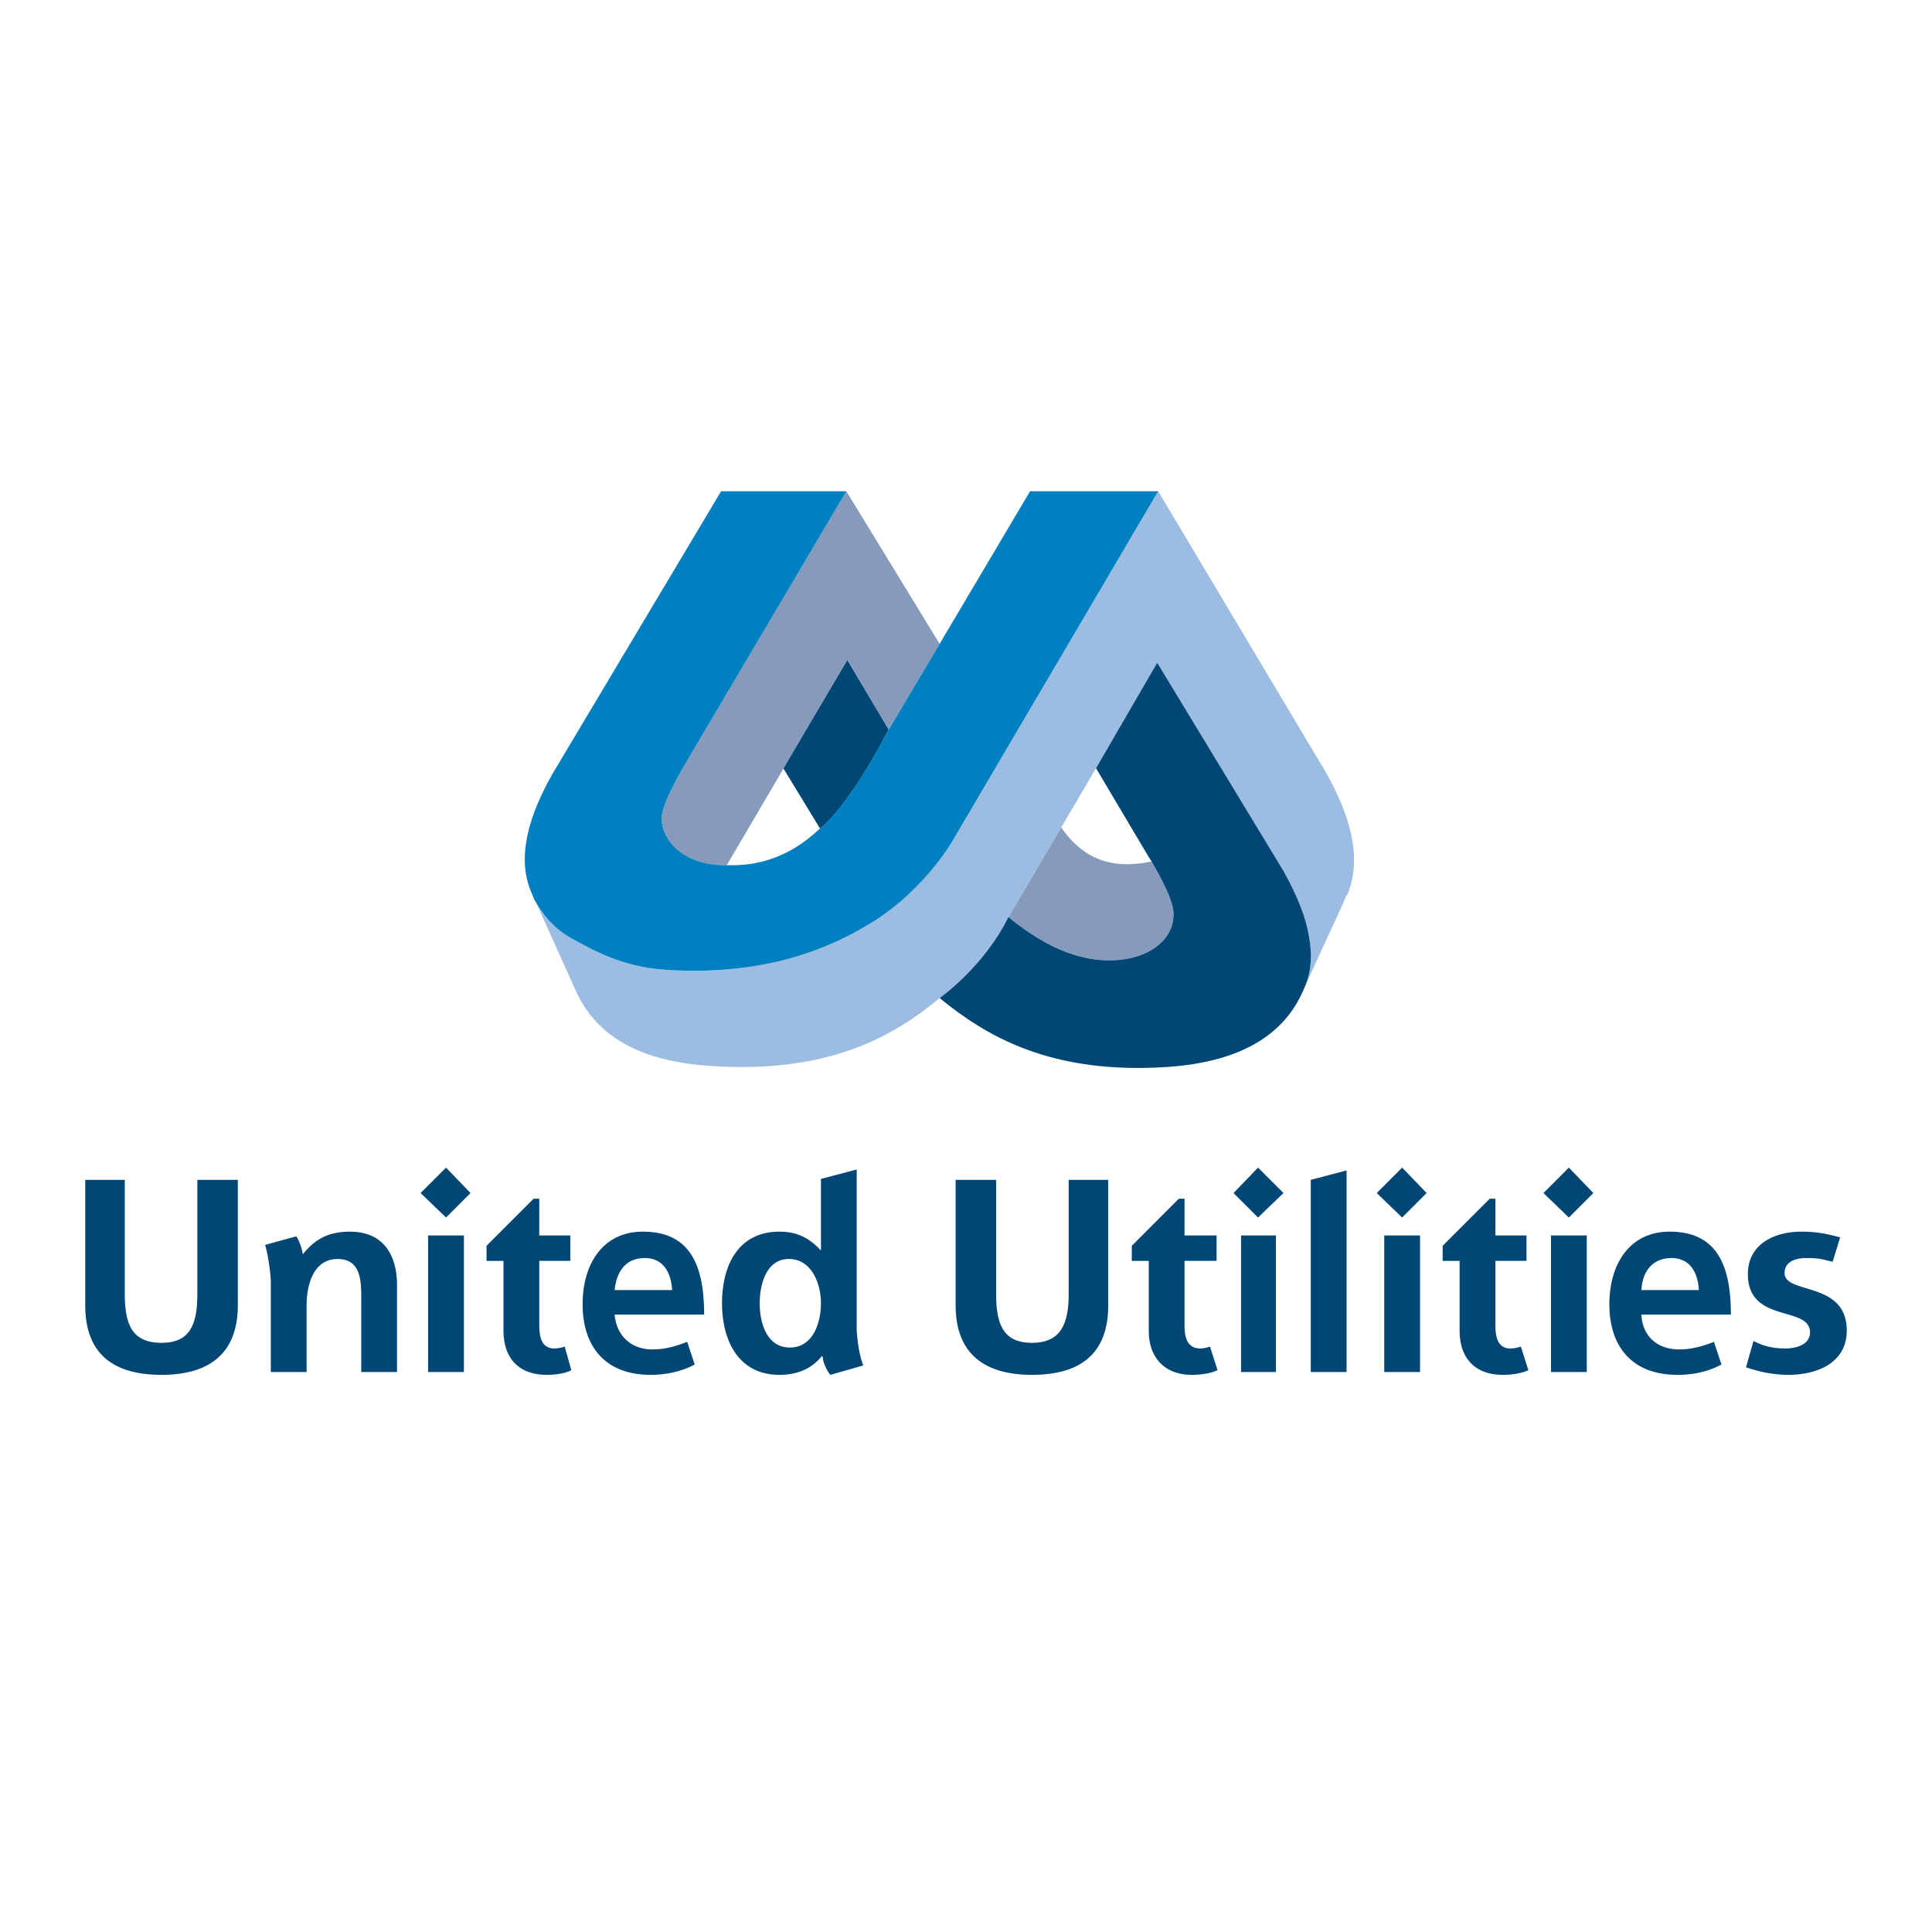
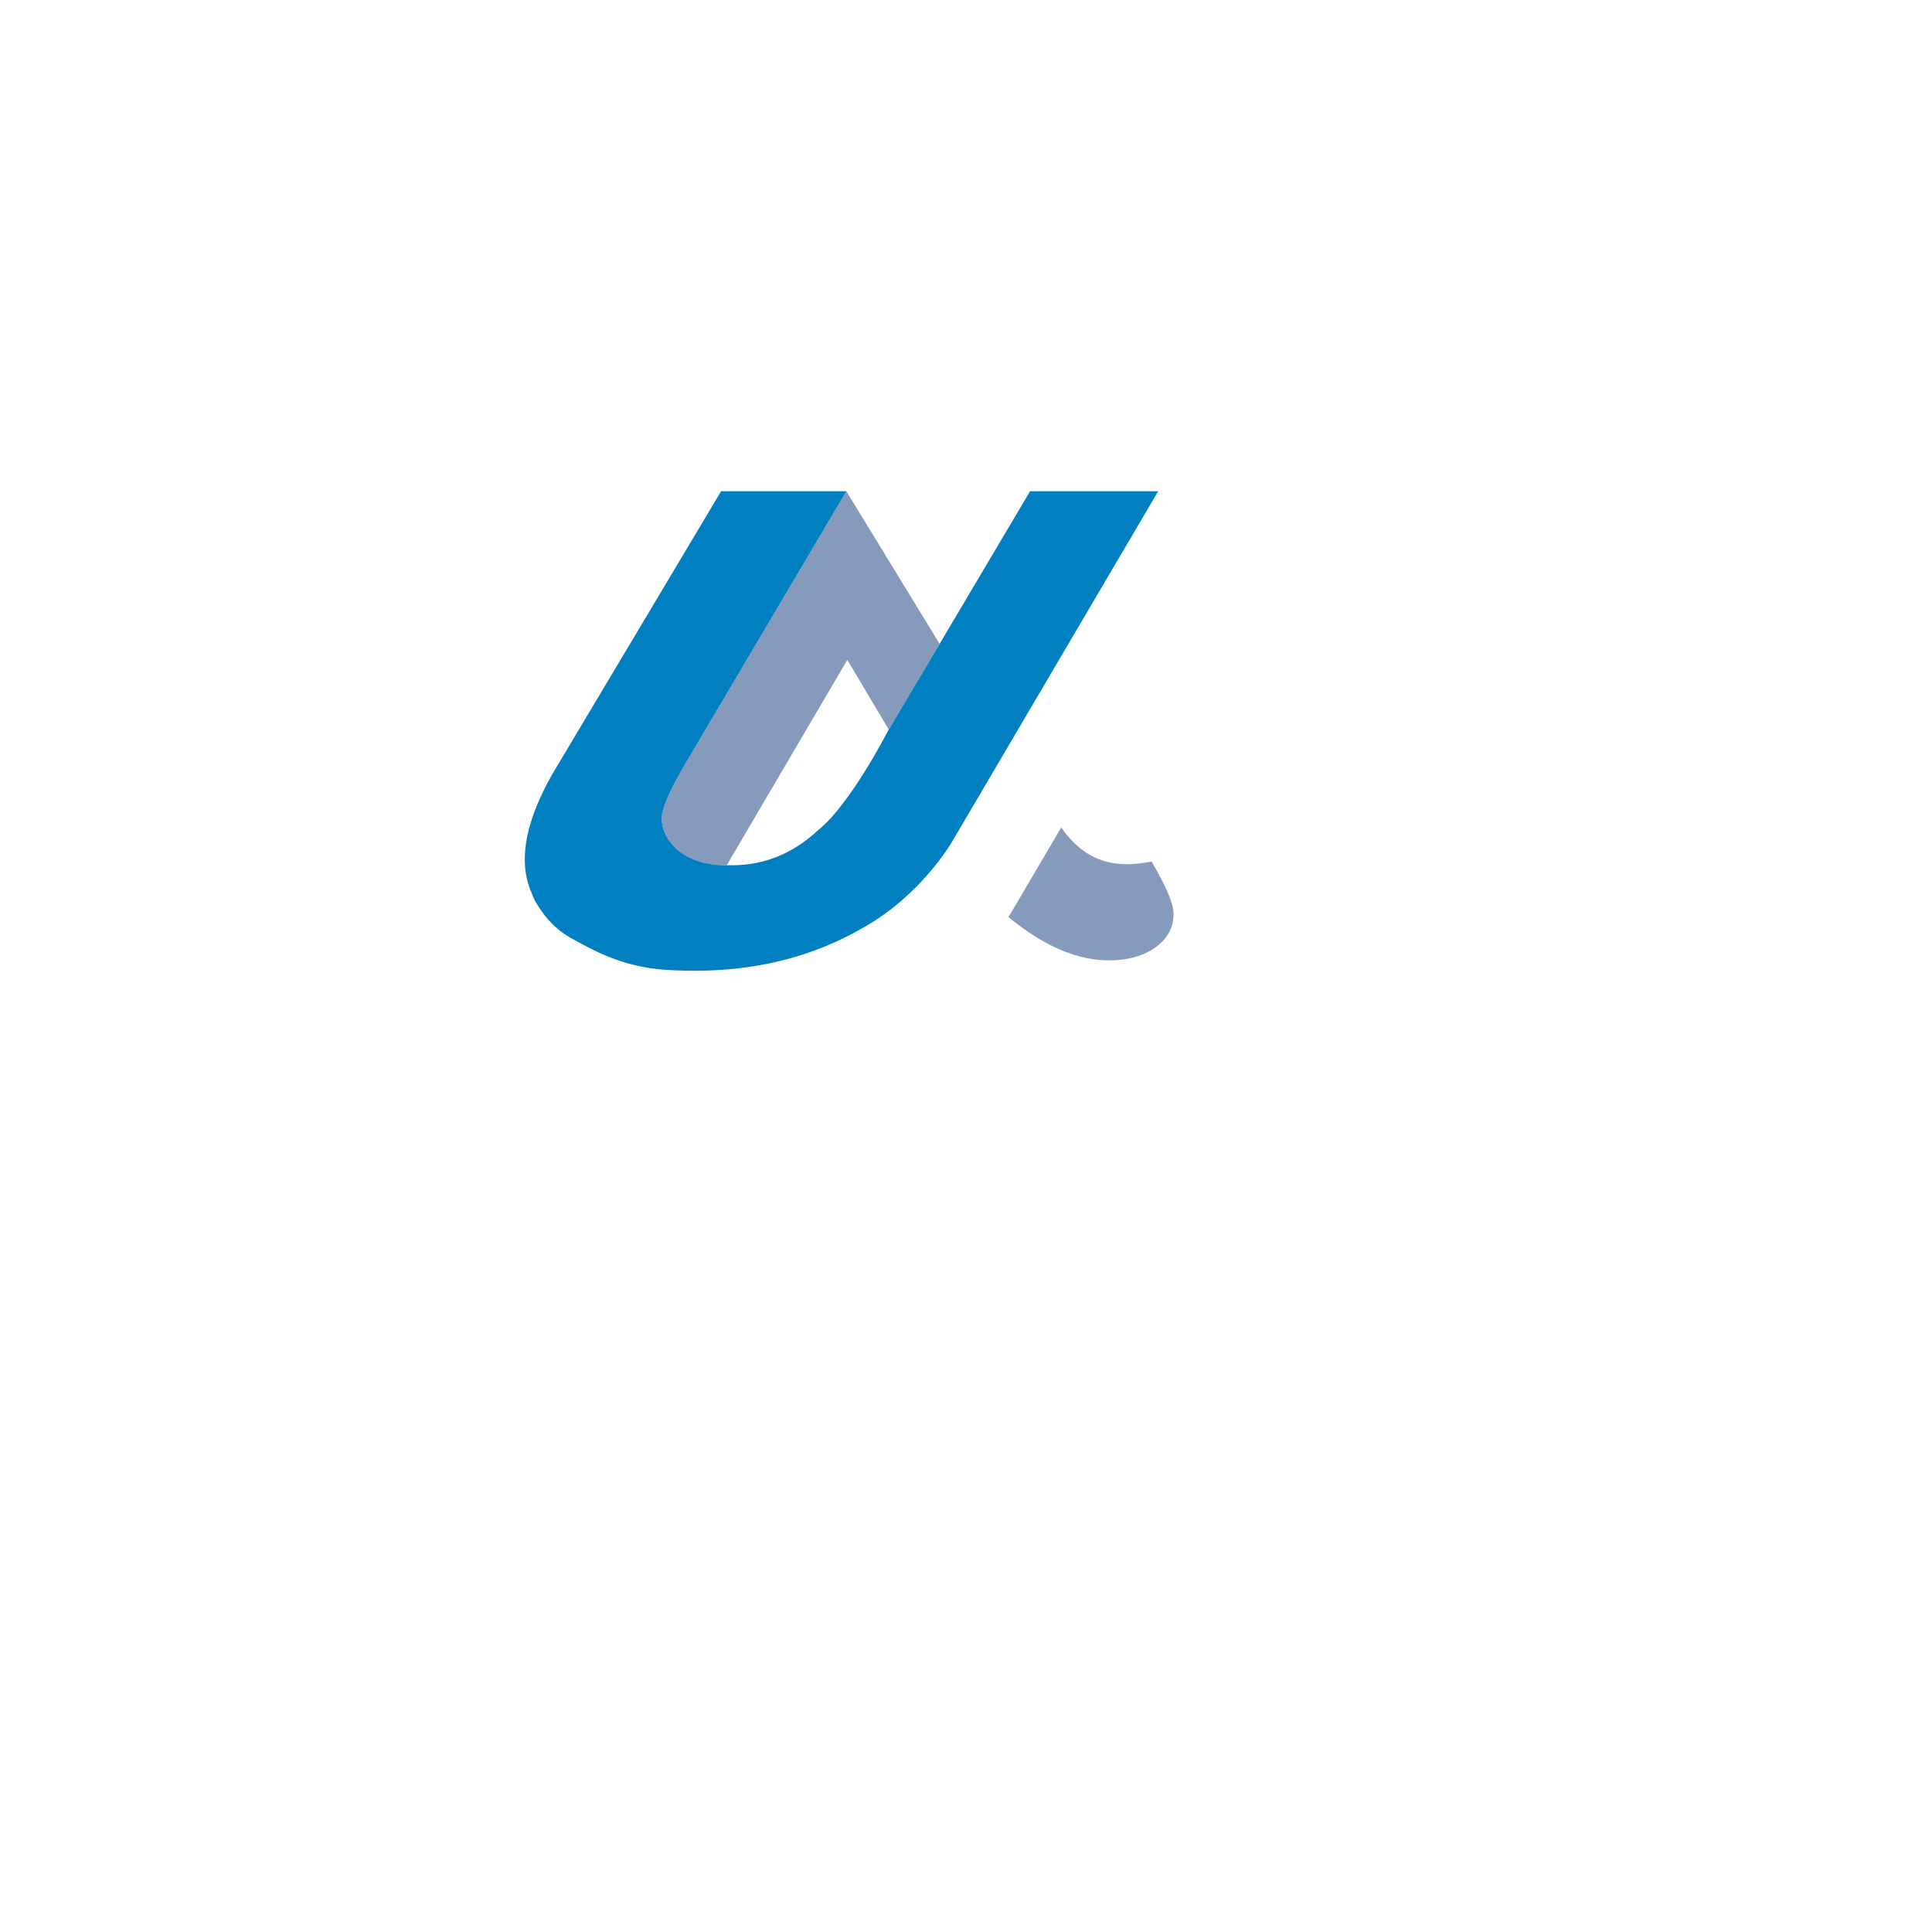
<svg xmlns="http://www.w3.org/2000/svg" width="2500" height="2500" viewBox="0 0 192.756 192.756">
  <g fill-rule="evenodd" clip-rule="evenodd">
-     <path fill="#fff" d="M0 0h192.756v192.756H0V0z" />
-     <path d="M88.671 72.79l-4.135-6.955-6.391 10.808 3.666 6.015c.188-.094 2.819-2.161 6.86-9.868z" fill="#004775" />
-     <path d="M95.156 83.692s-2.631 4.793-7.895 8.177c-4.323 2.726-10.902 5.545-20.864 4.887-4.417-.281-7.424-2.067-9.492-3.195-1.786-1.034-2.82-2.444-3.571-3.759l-.47-1.128 4.699 10.432c1.41 2.914 4.511 6.674 13.252 7.236 11.842.846 18.42-3.006 22.932-6.766 0 0 4.417-3.102 6.861-8.083.281-.47.564-.939.846-1.409l4.418-7.519 3.477-5.921 6.109-10.526 12.594 20.77c1.41 2.538 2.256 4.699 2.537 6.485.377 1.974.188 3.571-.281 4.793l3.758-8.177c.094-.281.189-.563.377-.751.939-2.35 1.316-5.921-2.068-12.03l-16.822-28.195-20.397 34.679z" fill="#9dbce1" />
    <path d="M114.893 85.948c-4.887 1.034-7.33-1.034-9.021-3.383l-4.418 7.519c-.281.47-.564.939-.846 1.409 2.537 2.068 6.016 4.323 10.057 4.323s6.297-2.161 6.391-4.229c.186-1.034-.472-2.726-2.163-5.639zM68.277 76.362c-1.691 2.913-2.349 4.605-2.255 5.545.188 2.162 2.35 4.417 6.391 4.417h.094l12.03-20.488 4.135 6.955 5.075-8.552-9.305-15.225-16.165 27.348z" fill="#869abb" />
-     <path d="M130.588 93.373c-.281-1.786-1.127-3.947-2.537-6.485l-12.594-20.77-6.109 10.526 5.076 8.552.469.752c1.691 2.914 2.35 4.605 2.162 5.639-.094 2.068-2.35 4.229-6.391 4.229s-7.52-2.255-10.057-4.323c-2.443 4.982-6.861 8.083-6.861 8.083 4.605 3.76 11.089 7.705 22.931 6.859 8.93-.656 12.031-4.604 13.346-7.611.094-.189.188-.471.283-.658.469-1.223.659-2.82.282-4.793z" fill="#004775" />
    <path d="M88.671 72.79l5.075-8.552 9.023-15.225h12.781L95.156 83.692s-2.631 4.793-7.895 8.177c-4.323 2.726-10.902 5.545-20.864 4.887-4.417-.281-7.424-2.067-9.492-3.195-1.786-1.034-2.82-2.444-3.571-3.759l-.47-1.128c0-.094-.094-.188-.094-.282-.752-2.255-.752-5.733 2.35-11.184l16.823-28.195h12.5L68.277 76.362c-1.691 2.913-2.349 4.605-2.255 5.545.188 2.162 2.35 4.417 6.391 4.417h.657c4.512 0 7.331-2.35 8.741-3.665 0 0 2.631-1.88 6.86-9.869z" fill="#0080c0" />
-     <path fill="#004775" d="M42.713 123.26h3.572v13.627h-3.572V123.26zM46.943 119.029l-2.443-2.537-2.538 2.537 2.538 2.444 2.443-2.444zM154.742 123.26h3.57v13.627h-3.57V123.26zM158.971 119.029l-2.444-2.537-2.537 2.537 2.537 2.444 2.444-2.444zM65.082 134.631c-2.067 0-3.571-1.316-3.759-3.477h8.928c0-4.793-1.315-8.271-6.108-8.271-4.042 0-6.015 3.289-6.015 7.236 0 4.418 2.443 7.049 6.767 7.049 1.692 0 3.196-.375 4.417-1.033l-.752-2.256c-1.223.471-2.256.752-3.478.752zm-.752-9.115c1.88 0 2.632 1.502 2.726 3.195h-5.732c.186-1.881 1.126-3.195 3.006-3.195zM167.523 134.631c-2.162 0-3.666-1.316-3.76-3.477h8.928c0-4.793-1.314-8.271-6.107-8.271-4.041 0-6.016 3.289-6.016 7.236 0 4.418 2.443 7.049 6.768 7.049 1.785 0 3.195-.375 4.416-1.033l-.752-2.256c-1.221.471-2.256.752-3.477.752zm-.752-9.115c1.879 0 2.631 1.502 2.725 3.195h-5.732c.093-1.881 1.129-3.195 3.007-3.195zM8.504 117.715h3.947v11.371c0 3.102.752 4.887 3.666 4.887 2.819 0 3.571-1.785 3.571-4.887v-11.371h4.041v12.5c0 4.887-2.913 6.953-7.612 6.953-4.793 0-7.613-2.066-7.613-6.953v-12.5zM95.344 117.715h4.041v11.371c0 3.102.752 4.887 3.572 4.887 2.818 0 3.666-1.785 3.666-4.887v-11.371h3.947v12.5c0 4.887-2.82 6.953-7.613 6.953-4.699 0-7.613-2.066-7.613-6.953v-12.5zM53.24 119.594h.564v3.666h3.102v2.537h-3.102v6.391c0 1.127.188 2.35 1.503 2.35a3.38 3.38 0 0 0 1.034-.188l.658 2.35c-.658.375-1.786.469-2.443.469-2.82 0-4.323-1.691-4.323-4.416v-6.955h-1.692v-1.504l4.699-4.7zM148.633 119.594h.564v3.666h3.102v2.537h-3.102v6.391c0 1.127.188 2.35 1.502 2.35.377 0 .754-.094 1.035-.188l.752 2.35c-.752.375-1.881.469-2.537.469-2.82 0-4.324-1.691-4.324-4.416v-6.955h-1.691v-1.504l4.699-4.7zM117.617 119.594h.564v3.666h3.195v2.537h-3.195v6.391c0 1.127.189 2.35 1.598 2.35.283 0 .658-.094.941-.188l.75 2.35c-.75.375-1.879.469-2.537.469-2.725 0-4.322-1.691-4.322-4.416v-6.955h-1.691v-1.504l4.697-4.7zM130.775 117.715l3.573-.942v20.114h-3.573v-19.172zM182.842 125.891c-1.127-.281-1.41-.375-2.631-.375-.939 0-2.162.281-2.162 1.502 0 2.162 6.203.752 6.203 5.734 0 3.195-2.914 4.416-5.826 4.416-1.691 0-3.102-.375-4.23-.75l.752-2.633c1.223.658 2.35.752 3.195.752s2.443-.281 2.443-1.598c0-2.725-6.201-.846-6.201-5.826 0-2.914 2.537-4.23 5.355-4.23 1.691 0 2.727.283 3.854.564l-.752 2.444zM138.107 123.26h3.571v13.627h-3.571V123.26zM142.336 119.029l-2.443-2.537-2.538 2.537 2.538 2.444 2.443-2.444zM123.82 123.26h3.479v13.627h-3.479V123.26zM128.051 119.029l-2.537-2.537-2.446 2.537 2.446 2.444 2.537-2.444zM30.214 125.139c-.094-.658-.47-1.598-.658-1.785l-3.102.846c.282 1.033.47 2.256.564 3.477v9.211h3.571v-6.672c0-1.787.564-4.605 3.102-4.605 2.35 0 2.35 2.256 2.35 3.947v7.33h3.571v-8.646c0-3.102-1.41-5.357-4.699-5.357-2.255-.002-3.571.844-4.699 2.254zM85.476 132.752V116.68l-3.571.941v7.143c-1.128-1.223-2.35-1.881-4.135-1.881-4.135 0-5.733 3.385-5.733 7.143 0 3.666 1.598 7.143 5.733 7.143 1.692 0 3.195-.562 4.229-1.879l.094.094c0 .658.564 1.598.752 1.785l3.289-.939c-.376-.941-.564-2.164-.658-3.478zm-6.673 1.691c-2.35 0-3.008-2.537-3.008-4.418 0-1.879.658-4.416 2.914-4.416 2.256 0 3.196 2.443 3.196 4.416 0 1.881-.752 4.418-3.102 4.418z" />
  </g>
</svg>